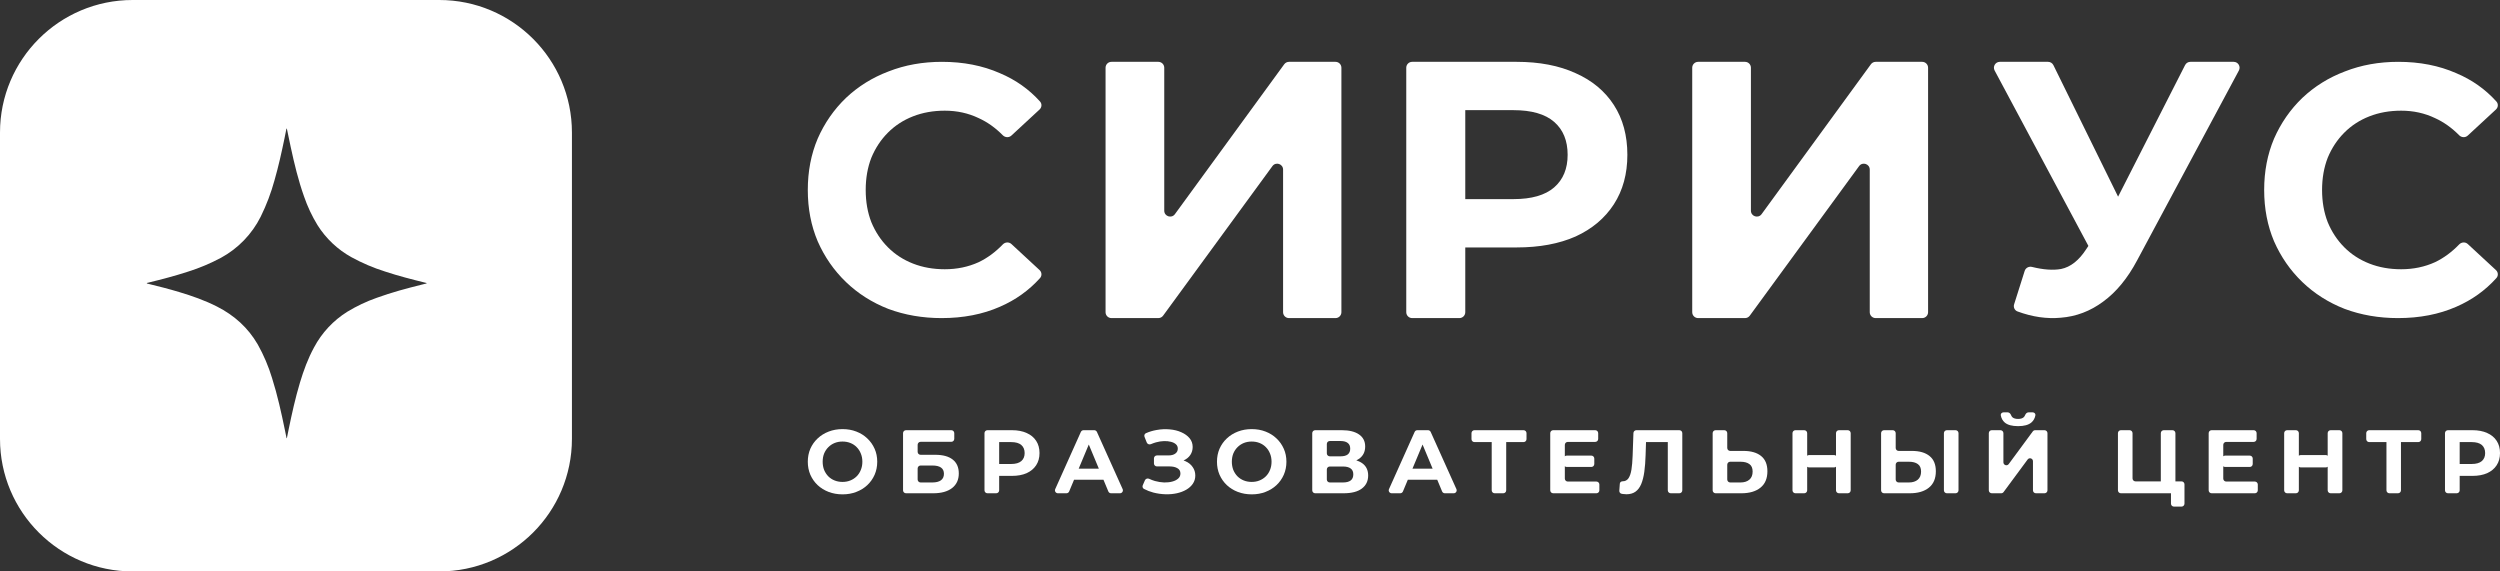
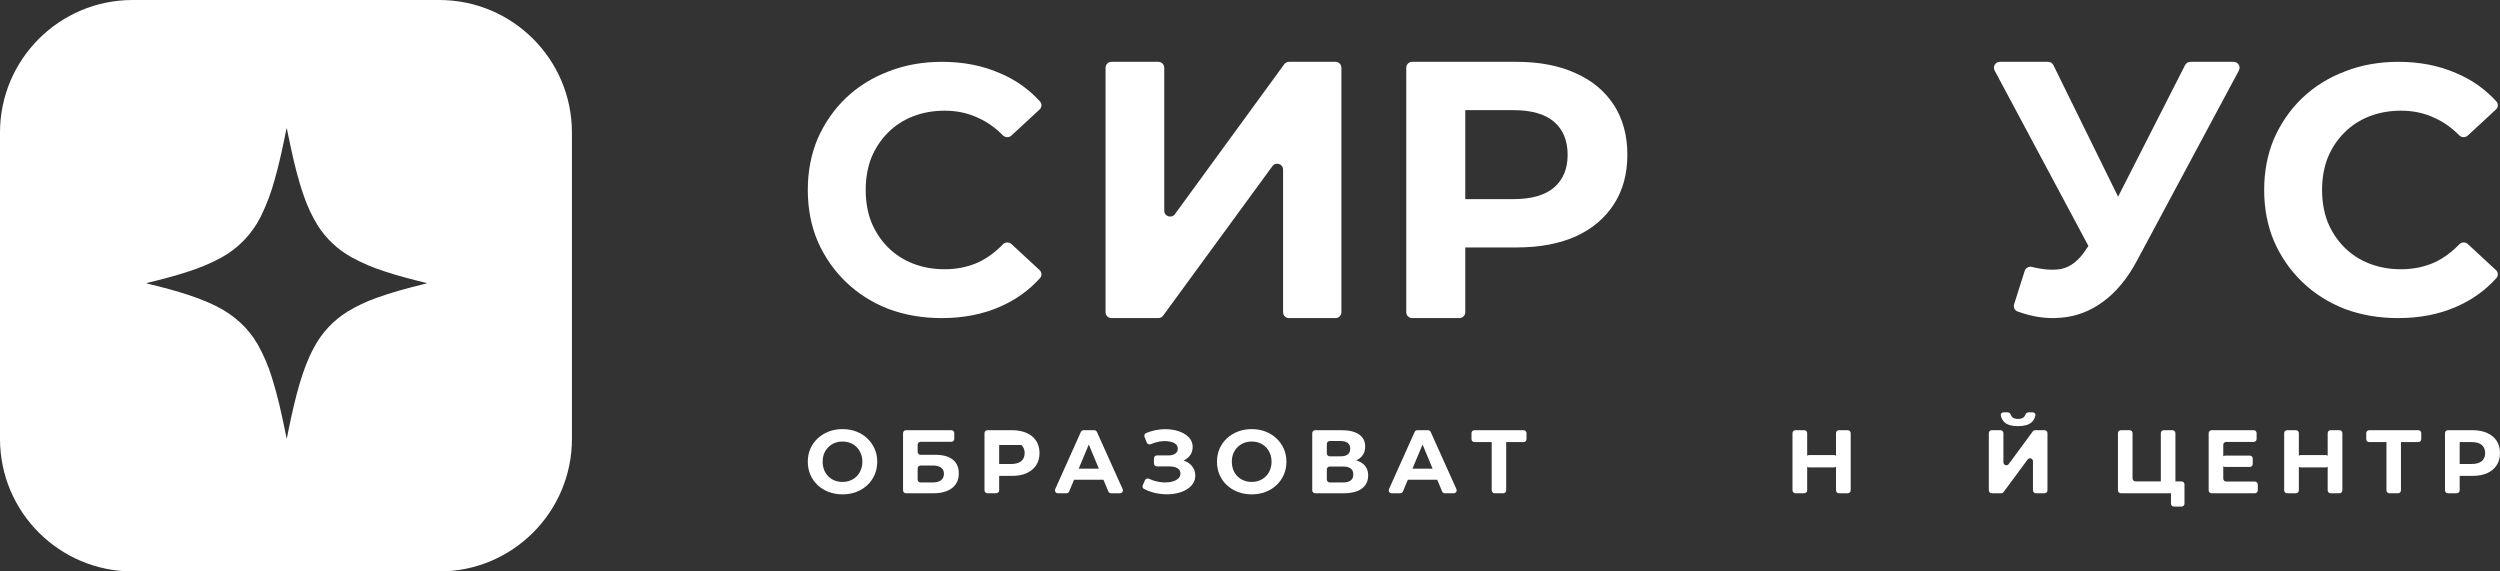
<svg xmlns="http://www.w3.org/2000/svg" width="210" height="48" viewBox="0 0 210 48" fill="none">
  <rect x="0" y="0" width="210" height="48" fill="#333333" stroke="none" />
  <path fill-rule="evenodd" clip-rule="evenodd" d="M0 11.134C0 4.985 4.989 0 11.144 0H36.899C43.053 0 48.042 4.985 48.042 11.134V36.866C48.042 43.015 43.053 48 36.899 48H11.144C4.989 48 0 43.015 0 36.866V11.134ZM24.099 36.802H24.07L23.934 36.135C23.631 34.659 23.306 33.187 22.85 31.749C22.554 30.773 22.154 29.832 21.656 28.942C20.837 27.525 19.676 26.486 18.226 25.75C17.209 25.233 16.139 24.858 15.049 24.531C14.173 24.268 13.287 24.043 12.399 23.827C12.384 23.823 12.37 23.819 12.355 23.815C12.348 23.812 12.341 23.81 12.334 23.808C12.332 23.761 12.361 23.759 12.387 23.757C12.394 23.756 12.401 23.756 12.408 23.754C13.55 23.474 14.689 23.181 15.807 22.814C16.757 22.514 17.676 22.127 18.554 21.659C20 20.874 21.169 19.664 21.903 18.193C22.385 17.216 22.771 16.195 23.058 15.144C23.39 13.988 23.652 12.81 23.896 11.632C23.945 11.393 23.992 11.153 24.039 10.913C24.044 10.864 24.062 10.819 24.092 10.78C24.125 10.939 24.158 11.097 24.19 11.255C24.266 11.621 24.341 11.986 24.42 12.351C24.723 13.755 25.058 15.152 25.542 16.51C25.829 17.347 26.206 18.151 26.668 18.907C27.376 20.032 28.357 20.96 29.52 21.604C30.42 22.098 31.366 22.501 32.344 22.808C33.462 23.178 34.601 23.47 35.743 23.751C35.75 23.753 35.757 23.753 35.764 23.754C35.791 23.758 35.821 23.762 35.844 23.806L35.481 23.896C34.187 24.217 32.898 24.56 31.643 25.017C30.785 25.319 29.961 25.709 29.183 26.18C27.998 26.917 27.03 27.955 26.377 29.188C25.867 30.125 25.504 31.118 25.198 32.133C24.811 33.422 24.521 34.734 24.25 36.05C24.211 36.238 24.173 36.43 24.135 36.622C24.123 36.682 24.111 36.742 24.099 36.802Z" fill="white" />
  <path d="M70.779 41.526C70.358 41.526 69.967 41.458 69.606 41.321C69.251 41.185 68.941 40.993 68.677 40.746C68.418 40.499 68.215 40.209 68.068 39.876C67.926 39.542 67.855 39.179 67.855 38.786C67.855 38.392 67.926 38.029 68.068 37.696C68.215 37.363 68.421 37.072 68.685 36.825C68.949 36.578 69.259 36.386 69.614 36.25C69.969 36.114 70.355 36.045 70.771 36.045C71.193 36.045 71.579 36.114 71.929 36.25C72.284 36.386 72.591 36.578 72.85 36.825C73.114 37.072 73.32 37.363 73.467 37.696C73.614 38.024 73.688 38.387 73.688 38.786C73.688 39.179 73.614 39.545 73.467 39.883C73.32 40.216 73.114 40.506 72.85 40.754C72.591 40.996 72.284 41.185 71.929 41.321C71.579 41.458 71.195 41.526 70.779 41.526ZM70.771 40.481C71.01 40.481 71.228 40.441 71.426 40.36C71.629 40.279 71.807 40.163 71.959 40.012C72.112 39.861 72.228 39.681 72.309 39.474C72.396 39.267 72.439 39.038 72.439 38.786C72.439 38.533 72.396 38.304 72.309 38.097C72.228 37.89 72.112 37.711 71.959 37.559C71.812 37.408 71.637 37.292 71.434 37.211C71.231 37.13 71.01 37.09 70.771 37.09C70.533 37.09 70.312 37.13 70.109 37.211C69.911 37.292 69.736 37.408 69.584 37.559C69.431 37.711 69.312 37.89 69.226 38.097C69.144 38.304 69.104 38.533 69.104 38.786C69.104 39.033 69.144 39.263 69.226 39.474C69.312 39.681 69.429 39.861 69.576 40.012C69.728 40.163 69.906 40.279 70.109 40.36C70.312 40.441 70.533 40.481 70.771 40.481Z" fill="white" />
  <path d="M76.104 41.435C75.967 41.435 75.856 41.324 75.856 41.188V36.384C75.856 36.247 75.967 36.136 76.104 36.136H79.911C80.048 36.136 80.159 36.247 80.159 36.384V36.865C80.159 37.002 80.048 37.113 79.911 37.113H77.33C77.193 37.113 77.082 37.224 77.082 37.36V37.955C77.082 38.092 77.193 38.203 77.33 38.203H78.56C79.204 38.203 79.694 38.337 80.029 38.604C80.369 38.871 80.539 39.26 80.539 39.77C80.539 40.294 80.352 40.703 79.976 40.996C79.6 41.288 79.07 41.435 78.385 41.435H76.104ZM77.082 40.279C77.082 40.416 77.193 40.527 77.33 40.527H78.316C78.631 40.527 78.872 40.466 79.039 40.345C79.207 40.219 79.291 40.037 79.291 39.8C79.291 39.336 78.966 39.103 78.316 39.103H77.33C77.193 39.103 77.082 39.214 77.082 39.351V40.279Z" fill="white" />
-   <path d="M82.944 41.435C82.807 41.435 82.697 41.324 82.697 41.188V36.384C82.697 36.247 82.807 36.136 82.944 36.136H85.004C85.481 36.136 85.892 36.215 86.237 36.371C86.582 36.522 86.849 36.742 87.037 37.029C87.225 37.317 87.319 37.66 87.319 38.059C87.319 38.453 87.225 38.793 87.037 39.081C86.849 39.368 86.582 39.59 86.237 39.747C85.892 39.898 85.481 39.974 85.004 39.974H83.769C83.625 39.974 83.553 39.801 83.654 39.699C83.756 39.597 83.93 39.669 83.93 39.813V41.188C83.93 41.324 83.819 41.435 83.682 41.435H82.944ZM83.93 39.14C83.93 39.29 83.747 39.363 83.644 39.254C83.545 39.148 83.62 38.975 83.764 38.975H84.935C85.316 38.975 85.6 38.894 85.788 38.733C85.976 38.571 86.07 38.347 86.07 38.059C86.07 37.766 85.976 37.539 85.788 37.378C85.6 37.216 85.316 37.136 84.935 37.136H83.764C83.62 37.136 83.545 36.962 83.644 36.857C83.747 36.748 83.93 36.82 83.93 36.97V39.14Z" fill="white" />
+   <path d="M82.944 41.435C82.807 41.435 82.697 41.324 82.697 41.188V36.384C82.697 36.247 82.807 36.136 82.944 36.136H85.004C85.481 36.136 85.892 36.215 86.237 36.371C86.582 36.522 86.849 36.742 87.037 37.029C87.225 37.317 87.319 37.66 87.319 38.059C87.319 38.453 87.225 38.793 87.037 39.081C86.849 39.368 86.582 39.59 86.237 39.747C85.892 39.898 85.481 39.974 85.004 39.974H83.769C83.625 39.974 83.553 39.801 83.654 39.699C83.756 39.597 83.93 39.669 83.93 39.813V41.188C83.93 41.324 83.819 41.435 83.682 41.435H82.944ZM83.93 39.14C83.93 39.29 83.747 39.363 83.644 39.254C83.545 39.148 83.62 38.975 83.764 38.975H84.935C85.316 38.975 85.6 38.894 85.788 38.733C85.976 38.571 86.07 38.347 86.07 38.059C86.07 37.766 85.976 37.539 85.788 37.378H83.764C83.62 37.136 83.545 36.962 83.644 36.857C83.747 36.748 83.93 36.82 83.93 36.97V39.14Z" fill="white" />
  <path d="M88.864 41.435C88.684 41.435 88.564 41.25 88.638 41.086L90.792 36.283C90.832 36.194 90.92 36.136 91.018 36.136H91.915C92.013 36.136 92.101 36.194 92.141 36.282L94.302 41.086C94.376 41.25 94.256 41.435 94.076 41.435H93.329C93.23 41.435 93.139 41.375 93.101 41.283L91.309 36.982C91.264 36.875 91.343 36.757 91.459 36.757C91.575 36.757 91.653 36.875 91.608 36.982L89.809 41.283C89.77 41.375 89.68 41.435 89.581 41.435H88.864ZM90.019 40.3C89.848 40.3 89.728 40.131 89.785 39.97L89.939 39.534C89.973 39.435 90.067 39.368 90.172 39.368H92.564C92.668 39.368 92.761 39.434 92.797 39.532L92.954 39.968C93.012 40.13 92.892 40.3 92.721 40.3H90.019Z" fill="white" />
  <path d="M96.096 41.071C95.985 41.014 95.942 40.879 95.991 40.765L96.173 40.346C96.232 40.209 96.399 40.156 96.533 40.221C96.688 40.295 96.849 40.356 97.016 40.405C97.28 40.476 97.536 40.517 97.785 40.527C98.039 40.532 98.267 40.506 98.471 40.451C98.679 40.395 98.844 40.312 98.965 40.201C99.092 40.09 99.156 39.949 99.156 39.777C99.156 39.575 99.072 39.426 98.904 39.331C98.737 39.23 98.514 39.179 98.234 39.179H97.18C97.043 39.179 96.932 39.068 96.932 38.932V38.503C96.932 38.367 97.043 38.256 97.18 38.256H98.143C98.392 38.256 98.585 38.205 98.722 38.104C98.864 38.003 98.935 37.865 98.935 37.688C98.935 37.537 98.884 37.416 98.783 37.325C98.681 37.229 98.541 37.158 98.364 37.113C98.191 37.067 97.996 37.047 97.778 37.052C97.559 37.057 97.333 37.093 97.1 37.158C96.957 37.199 96.817 37.248 96.681 37.307C96.545 37.367 96.382 37.309 96.327 37.17L96.139 36.693C96.092 36.575 96.143 36.44 96.259 36.388C96.543 36.263 96.839 36.174 97.145 36.121C97.531 36.051 97.902 36.033 98.257 36.068C98.618 36.099 98.943 36.179 99.232 36.31C99.521 36.437 99.752 36.603 99.925 36.81C100.097 37.017 100.184 37.262 100.184 37.544C100.184 37.797 100.118 38.021 99.986 38.218C99.854 38.415 99.668 38.566 99.43 38.672C99.236 38.76 99.018 38.812 98.775 38.826C98.694 38.831 98.631 38.76 98.64 38.68C98.647 38.611 98.706 38.558 98.775 38.561C99.079 38.573 99.346 38.633 99.575 38.74C99.839 38.856 100.042 39.02 100.184 39.232C100.331 39.439 100.405 39.679 100.405 39.951C100.405 40.204 100.336 40.431 100.199 40.633C100.067 40.829 99.884 40.996 99.651 41.132C99.417 41.268 99.151 41.369 98.851 41.435C98.552 41.501 98.232 41.528 97.892 41.518C97.557 41.508 97.219 41.46 96.879 41.374C96.608 41.302 96.347 41.201 96.096 41.071Z" fill="white" />
  <path d="M105.15 41.526C104.729 41.526 104.338 41.458 103.978 41.321C103.622 41.185 103.313 40.993 103.049 40.746C102.79 40.499 102.587 40.209 102.44 39.876C102.297 39.542 102.226 39.179 102.226 38.786C102.226 38.392 102.297 38.029 102.44 37.696C102.587 37.363 102.792 37.072 103.056 36.825C103.32 36.578 103.63 36.386 103.985 36.25C104.341 36.114 104.727 36.045 105.143 36.045C105.564 36.045 105.95 36.114 106.3 36.25C106.656 36.386 106.963 36.578 107.222 36.825C107.486 37.072 107.691 37.363 107.838 37.696C107.986 38.024 108.059 38.387 108.059 38.786C108.059 39.179 107.986 39.545 107.838 39.883C107.691 40.216 107.486 40.506 107.222 40.754C106.963 40.996 106.656 41.185 106.3 41.321C105.95 41.458 105.567 41.526 105.15 41.526ZM105.143 40.481C105.381 40.481 105.6 40.441 105.798 40.36C106.001 40.279 106.178 40.163 106.331 40.012C106.483 39.861 106.6 39.681 106.681 39.474C106.767 39.267 106.81 39.038 106.81 38.786C106.81 38.533 106.767 38.304 106.681 38.097C106.6 37.89 106.483 37.711 106.331 37.559C106.183 37.408 106.008 37.292 105.805 37.211C105.602 37.13 105.381 37.09 105.143 37.09C104.904 37.09 104.683 37.13 104.48 37.211C104.282 37.292 104.107 37.408 103.955 37.559C103.803 37.711 103.683 37.89 103.597 38.097C103.516 38.304 103.475 38.533 103.475 38.786C103.475 39.033 103.516 39.263 103.597 39.474C103.683 39.681 103.8 39.861 103.947 40.012C104.1 40.163 104.277 40.279 104.48 40.36C104.683 40.441 104.904 40.481 105.143 40.481Z" fill="white" />
  <path d="M110.475 41.435C110.339 41.435 110.228 41.324 110.228 41.188V36.384C110.228 36.247 110.339 36.136 110.475 36.136H112.71C113.329 36.136 113.812 36.255 114.157 36.492C114.502 36.729 114.675 37.067 114.675 37.506C114.675 37.94 114.512 38.279 114.187 38.521C113.914 38.72 113.565 38.836 113.14 38.868C113.024 38.876 112.947 38.757 112.995 38.652C113.021 38.595 113.078 38.558 113.14 38.56C113.69 38.573 114.12 38.691 114.431 38.914C114.761 39.151 114.926 39.495 114.926 39.944C114.926 40.408 114.748 40.774 114.393 41.041C114.043 41.304 113.53 41.435 112.855 41.435H110.475ZM111.454 40.279C111.454 40.416 111.565 40.527 111.701 40.527H112.809C113.093 40.527 113.309 40.471 113.456 40.36C113.604 40.249 113.677 40.077 113.677 39.845C113.677 39.623 113.604 39.459 113.456 39.353C113.309 39.242 113.093 39.187 112.809 39.187H111.701C111.565 39.187 111.454 39.298 111.454 39.434V40.279ZM111.454 38.084C111.454 38.221 111.565 38.331 111.701 38.331H112.604C112.873 38.331 113.076 38.279 113.213 38.172C113.35 38.062 113.418 37.9 113.418 37.688C113.418 37.476 113.35 37.317 113.213 37.211C113.076 37.1 112.873 37.045 112.604 37.045H111.701C111.565 37.045 111.454 37.155 111.454 37.292V38.084Z" fill="white" />
  <path d="M116.901 41.435C116.721 41.435 116.601 41.25 116.675 41.086L118.829 36.283C118.868 36.194 118.957 36.136 119.055 36.136H119.952C120.05 36.136 120.138 36.194 120.178 36.282L122.339 41.086C122.413 41.25 122.293 41.435 122.113 41.435H121.367C121.267 41.435 121.176 41.375 121.138 41.283L119.346 36.982C119.301 36.875 119.38 36.757 119.496 36.757C119.611 36.757 119.69 36.875 119.645 36.982L117.846 41.283C117.807 41.375 117.717 41.435 117.618 41.435H116.901ZM118.056 40.3C117.885 40.3 117.766 40.131 117.822 39.97L117.976 39.534C118.01 39.435 118.104 39.368 118.209 39.368H120.601C120.705 39.368 120.799 39.434 120.834 39.532L120.991 39.968C121.049 40.13 120.929 40.3 120.758 40.3H118.056Z" fill="white" />
  <path d="M125.551 41.435C125.414 41.435 125.303 41.324 125.303 41.188V37.053C125.303 36.98 125.392 36.943 125.444 36.995C125.496 37.047 125.459 37.136 125.385 37.136H123.853C123.716 37.136 123.605 37.025 123.605 36.888V36.384C123.605 36.247 123.716 36.136 123.853 36.136H127.98C128.116 36.136 128.227 36.247 128.227 36.384V36.888C128.227 37.025 128.116 37.136 127.98 37.136H126.44C126.368 37.136 126.332 37.049 126.382 36.998C126.433 36.946 126.521 36.982 126.521 37.054V41.188C126.521 41.324 126.411 41.435 126.274 41.435H125.551Z" fill="white" />
-   <path d="M131.355 38.518C131.355 38.382 131.466 38.271 131.602 38.271H133.673C133.81 38.271 133.921 38.382 133.921 38.518V38.977C133.921 39.114 133.81 39.225 133.673 39.225H131.602C131.466 39.225 131.355 39.114 131.355 38.977V38.518ZM131.446 40.203C131.446 40.34 131.557 40.451 131.694 40.451H134.1C134.236 40.451 134.347 40.562 134.347 40.698V41.188C134.347 41.324 134.236 41.435 134.1 41.435H130.468C130.331 41.435 130.22 41.324 130.22 41.188V36.384C130.22 36.247 130.331 36.136 130.468 36.136H134.001C134.137 36.136 134.248 36.247 134.248 36.384V36.873C134.248 37.01 134.137 37.12 134.001 37.12H131.694C131.557 37.12 131.446 37.231 131.446 37.368V40.203Z" fill="white" />
-   <path d="M136.615 41.518C136.524 41.518 136.427 41.511 136.326 41.495C136.291 41.49 136.255 41.484 136.217 41.477C136.096 41.455 136.013 41.343 136.022 41.22L136.066 40.621C136.074 40.506 136.188 40.428 136.303 40.428C136.511 40.428 136.674 40.345 136.79 40.178C136.907 40.007 136.991 39.762 137.042 39.444C137.092 39.126 137.125 38.74 137.141 38.286L137.208 36.375C137.213 36.242 137.322 36.136 137.456 36.136H141.066C141.203 36.136 141.313 36.247 141.313 36.384V41.188C141.313 41.324 141.203 41.435 141.066 41.435H140.343C140.206 41.435 140.095 41.324 140.095 41.188V37.053C140.095 36.98 140.184 36.943 140.235 36.995C140.288 37.047 140.251 37.136 140.177 37.136H138.191C138.125 37.136 138.089 37.059 138.132 37.008C138.179 36.953 138.27 36.988 138.268 37.061L138.23 38.241C138.214 38.76 138.179 39.222 138.123 39.626C138.067 40.029 137.981 40.373 137.864 40.655C137.747 40.938 137.587 41.152 137.384 41.299C137.181 41.445 136.925 41.518 136.615 41.518Z" fill="white" />
-   <path d="M146.444 37.877C147.089 37.877 147.587 38.021 147.937 38.309C148.287 38.591 148.462 39.018 148.462 39.588C148.462 40.194 148.267 40.653 147.876 40.966C147.49 41.278 146.955 41.435 146.269 41.435H144.111C143.974 41.435 143.863 41.324 143.863 41.188V36.384C143.863 36.247 143.974 36.136 144.111 36.136H144.841C144.978 36.136 145.089 36.247 145.089 36.384V37.63C145.089 37.767 145.2 37.877 145.337 37.877H146.444ZM146.201 40.527C146.515 40.527 146.764 40.448 146.947 40.292C147.13 40.136 147.221 39.908 147.221 39.611C147.221 39.318 147.13 39.109 146.947 38.982C146.769 38.851 146.521 38.786 146.201 38.786H145.337C145.2 38.786 145.089 38.896 145.089 39.033V40.279C145.089 40.416 145.2 40.527 145.337 40.527H146.201Z" fill="white" />
  <path d="M154.224 36.384C154.224 36.247 154.335 36.136 154.472 36.136H155.21C155.347 36.136 155.458 36.247 155.458 36.384V41.188C155.458 41.324 155.347 41.435 155.21 41.435H154.472C154.335 41.435 154.224 41.324 154.224 41.188V36.384ZM151.803 41.188C151.803 41.324 151.692 41.435 151.555 41.435H150.817C150.68 41.435 150.569 41.324 150.569 41.188V36.384C150.569 36.247 150.68 36.136 150.817 36.136H151.555C151.692 36.136 151.803 36.247 151.803 36.384V41.188ZM154.316 39.015C154.316 39.152 154.205 39.263 154.068 39.263H151.959C151.822 39.263 151.711 39.152 151.711 39.015V38.473C151.711 38.336 151.822 38.225 151.959 38.225H154.068C154.205 38.225 154.316 38.336 154.316 38.473V39.015Z" fill="white" />
-   <path d="M160.593 37.877C161.238 37.877 161.735 38.021 162.085 38.309C162.436 38.591 162.611 39.018 162.611 39.588C162.611 40.194 162.415 40.653 162.025 40.966C161.639 41.278 161.103 41.435 160.418 41.435H158.259C158.123 41.435 158.012 41.324 158.012 41.188V36.384C158.012 36.247 158.123 36.136 158.259 36.136H158.99C159.127 36.136 159.238 36.247 159.238 36.384V37.63C159.238 37.767 159.348 37.877 159.485 37.877H160.593ZM160.349 40.527C160.664 40.527 160.913 40.448 161.096 40.292C161.278 40.136 161.37 39.908 161.37 39.611C161.37 39.318 161.278 39.109 161.096 38.982C160.918 38.851 160.669 38.786 160.349 38.786H159.485C159.348 38.786 159.238 38.896 159.238 39.033V40.279C159.238 40.416 159.348 40.527 159.485 40.527H160.349ZM163.536 41.435C163.399 41.435 163.289 41.324 163.289 41.188V36.384C163.289 36.247 163.399 36.136 163.536 36.136H164.267C164.404 36.136 164.515 36.247 164.515 36.384V41.188C164.515 41.324 164.404 41.435 164.267 41.435H163.536Z" fill="white" />
  <path d="M167.308 41.435C167.171 41.435 167.06 41.324 167.06 41.188V36.384C167.06 36.247 167.171 36.136 167.308 36.136H168.039C168.175 36.136 168.286 36.247 168.286 36.384V38.834C168.286 39.073 168.592 39.174 168.733 38.981L170.755 36.237C170.802 36.174 170.876 36.136 170.955 36.136H171.739C171.876 36.136 171.987 36.247 171.987 36.384V41.188C171.987 41.324 171.876 41.435 171.739 41.435H171.016C170.879 41.435 170.769 41.324 170.769 41.188V38.743C170.769 38.504 170.464 38.404 170.322 38.596L168.3 41.334C168.253 41.398 168.179 41.435 168.1 41.435H167.308ZM169.52 35.796C169.012 35.796 168.639 35.695 168.4 35.493C168.223 35.339 168.111 35.137 168.066 34.887C168.041 34.751 168.156 34.638 168.294 34.638H168.647C168.781 34.638 168.883 34.748 168.93 34.873C168.957 34.945 168.996 35.005 169.048 35.054C169.154 35.145 169.312 35.19 169.52 35.19C169.723 35.19 169.878 35.145 169.984 35.054C170.039 35.005 170.08 34.945 170.108 34.873C170.157 34.748 170.259 34.638 170.393 34.638H170.746C170.884 34.638 170.999 34.751 170.973 34.887C170.927 35.137 170.813 35.339 170.632 35.493C170.393 35.695 170.022 35.796 169.52 35.796Z" fill="white" />
  <path d="M178.155 41.435C178.018 41.435 177.907 41.324 177.907 41.188V36.384C177.907 36.247 178.018 36.136 178.155 36.136H178.886C179.022 36.136 179.133 36.247 179.133 36.384V40.188C179.133 40.325 179.244 40.436 179.381 40.436H181.509V36.384C181.509 36.247 181.62 36.136 181.757 36.136H182.487C182.624 36.136 182.735 36.247 182.735 36.384V41.188C182.735 41.324 182.624 41.435 182.487 41.435H178.155ZM182.609 42.555C182.473 42.555 182.362 42.444 182.362 42.308V41.354C182.362 41.28 182.452 41.245 182.502 41.299C182.55 41.351 182.514 41.435 182.443 41.435H181.757C181.62 41.435 181.509 41.324 181.509 41.188V40.436H183.249C183.385 40.436 183.496 40.547 183.496 40.683V42.308C183.496 42.444 183.385 42.555 183.249 42.555H182.609Z" fill="white" />
  <path d="M186.663 38.518C186.663 38.382 186.774 38.271 186.91 38.271H188.981C189.118 38.271 189.229 38.382 189.229 38.518V38.977C189.229 39.114 189.118 39.225 188.981 39.225H186.91C186.774 39.225 186.663 39.114 186.663 38.977V38.518ZM186.754 40.203C186.754 40.34 186.865 40.451 187.002 40.451H189.408C189.544 40.451 189.655 40.562 189.655 40.698V41.188C189.655 41.324 189.544 41.435 189.408 41.435H185.776C185.639 41.435 185.528 41.324 185.528 41.188V36.384C185.528 36.247 185.639 36.136 185.776 36.136H189.309C189.445 36.136 189.556 36.247 189.556 36.384V36.873C189.556 37.01 189.445 37.12 189.309 37.12H187.002C186.865 37.12 186.754 37.231 186.754 37.368V40.203Z" fill="white" />
  <path d="M195.525 36.384C195.525 36.247 195.636 36.136 195.773 36.136H196.511C196.648 36.136 196.759 36.247 196.759 36.384V41.188C196.759 41.324 196.648 41.435 196.511 41.435H195.773C195.636 41.435 195.525 41.324 195.525 41.188V36.384ZM193.104 41.188C193.104 41.324 192.993 41.435 192.856 41.435H192.118C191.981 41.435 191.87 41.324 191.87 41.188V36.384C191.87 36.247 191.981 36.136 192.118 36.136H192.856C192.993 36.136 193.104 36.247 193.104 36.384V41.188ZM195.616 39.015C195.616 39.152 195.505 39.263 195.369 39.263H193.26C193.123 39.263 193.012 39.152 193.012 39.015V38.473C193.012 38.336 193.123 38.225 193.26 38.225H195.369C195.505 38.225 195.616 38.336 195.616 38.473V39.015Z" fill="white" />
  <path d="M200.71 41.435C200.573 41.435 200.462 41.324 200.462 41.188V37.053C200.462 36.98 200.551 36.943 200.603 36.995C200.655 37.047 200.618 37.136 200.544 37.136H199.012C198.875 37.136 198.764 37.025 198.764 36.888V36.384C198.764 36.247 198.875 36.136 199.012 36.136H203.139C203.275 36.136 203.386 36.247 203.386 36.384V36.888C203.386 37.025 203.275 37.136 203.139 37.136H201.599C201.527 37.136 201.491 37.049 201.541 36.998C201.592 36.946 201.681 36.982 201.681 37.054V41.188C201.681 41.324 201.57 41.435 201.433 41.435H200.71Z" fill="white" />
  <path d="M205.627 41.435C205.49 41.435 205.379 41.324 205.379 41.188V36.384C205.379 36.247 205.49 36.136 205.627 36.136H207.686C208.163 36.136 208.575 36.215 208.92 36.371C209.265 36.522 209.532 36.742 209.719 37.029C209.907 37.317 210.001 37.66 210.001 38.059C210.001 38.453 209.907 38.793 209.719 39.081C209.532 39.368 209.265 39.59 208.92 39.747C208.575 39.898 208.163 39.974 207.686 39.974H206.451C206.308 39.974 206.236 39.801 206.337 39.699C206.438 39.597 206.613 39.669 206.613 39.813V41.188C206.613 41.324 206.502 41.435 206.365 41.435H205.627ZM206.613 39.14C206.613 39.29 206.429 39.363 206.326 39.254C206.227 39.148 206.302 38.975 206.447 38.975H207.618C207.998 38.975 208.283 38.894 208.471 38.733C208.658 38.571 208.752 38.347 208.752 38.059C208.752 37.766 208.658 37.539 208.471 37.378C208.283 37.216 207.998 37.136 207.618 37.136H206.447C206.302 37.136 206.227 36.962 206.326 36.857C206.429 36.748 206.613 36.82 206.613 36.97V39.14Z" fill="white" />
  <path d="M170.073 22.757C170.154 22.5 170.426 22.356 170.688 22.421C171.642 22.658 172.456 22.716 173.128 22.595C173.928 22.434 174.638 21.872 175.258 20.909L176.278 19.374L176.687 18.909C176.714 18.878 176.737 18.843 176.756 18.806L183.549 5.465C183.634 5.299 183.804 5.194 183.991 5.194H187.629C188.004 5.194 188.243 5.593 188.066 5.923L179.518 21.872C178.718 23.378 177.768 24.532 176.668 25.334C175.588 26.137 174.398 26.589 173.098 26.689C171.93 26.797 170.72 26.622 169.471 26.162C169.23 26.073 169.108 25.809 169.185 25.565L170.073 22.757ZM177.104 22.3C176.887 22.591 176.441 22.558 176.27 22.238L167.548 5.922C167.372 5.593 167.611 5.194 167.985 5.194H172.04C172.229 5.194 172.401 5.302 172.485 5.471L179.174 19.072C179.256 19.239 179.238 19.437 179.127 19.586L177.104 22.3Z" fill="white" />
  <path d="M118.621 26.72C118.348 26.72 118.126 26.498 118.126 26.225V5.689C118.126 5.416 118.348 5.194 118.621 5.194H127.397C129.315 5.194 130.967 5.512 132.354 6.148C133.741 6.763 134.812 7.654 135.567 8.823C136.322 9.992 136.699 11.386 136.699 13.005C136.699 14.604 136.322 15.988 135.567 17.157C134.812 18.325 133.741 19.227 132.354 19.863C130.967 20.478 129.315 20.785 127.397 20.785H122.059C121.62 20.785 121.398 20.257 121.706 19.944L122.234 19.405C122.545 19.089 123.083 19.309 123.083 19.752V26.225C123.083 26.499 122.861 26.72 122.588 26.72H118.621ZM123.083 17.835C123.083 18.284 122.531 18.501 122.225 18.172L121.654 17.558C121.359 17.241 121.584 16.726 122.017 16.726H127.122C128.652 16.726 129.794 16.398 130.549 15.742C131.304 15.086 131.681 14.174 131.681 13.005C131.681 11.816 131.304 10.893 130.549 10.238C129.794 9.581 128.652 9.253 127.122 9.253H122.017C121.584 9.253 121.359 8.738 121.654 8.422L122.225 7.808C122.531 7.479 123.083 7.695 123.083 8.145V17.835Z" fill="white" />
  <path d="M93.362 26.72C93.088 26.72 92.867 26.498 92.867 26.225V5.689C92.867 5.416 93.088 5.194 93.362 5.194H97.301C97.575 5.194 97.797 5.416 97.797 5.689V17.698C97.797 18.177 98.41 18.376 98.692 17.989L107.875 5.398C107.969 5.27 108.117 5.194 108.276 5.194H112.183C112.456 5.194 112.678 5.416 112.678 5.689V26.225C112.678 26.498 112.456 26.72 112.183 26.72H108.274C108.001 26.72 107.779 26.498 107.779 26.225V14.245C107.779 13.766 107.166 13.566 106.884 13.953L97.7 26.517C97.607 26.645 97.458 26.72 97.3 26.72H93.362Z" fill="white" />
-   <path d="M142.643 26.72C142.369 26.72 142.147 26.498 142.147 26.225V5.689C142.147 5.416 142.369 5.194 142.643 5.194H146.582C146.856 5.194 147.077 5.416 147.077 5.689V17.698C147.077 18.177 147.69 18.376 147.973 17.989L157.156 5.398C157.249 5.27 157.398 5.194 157.556 5.194H161.463C161.737 5.194 161.959 5.416 161.959 5.689V26.225C161.959 26.498 161.737 26.72 161.463 26.72H157.555C157.281 26.72 157.059 26.498 157.059 26.225V14.245C157.059 13.766 156.447 13.566 156.164 13.953L146.981 26.517C146.887 26.645 146.739 26.72 146.581 26.72H142.643Z" fill="white" />
  <path d="M79.095 26.72C77.494 26.72 76.001 26.462 74.617 25.947C73.253 25.412 72.066 24.659 71.058 23.688C70.05 22.716 69.259 21.576 68.685 20.268C68.132 18.96 67.855 17.523 67.855 15.957C67.855 14.391 68.132 12.954 68.685 11.646C69.259 10.338 70.05 9.198 71.058 8.227C72.086 7.256 73.282 6.512 74.647 5.997C76.011 5.462 77.504 5.194 79.125 5.194C80.924 5.194 82.545 5.511 83.989 6.146C85.306 6.699 86.431 7.493 87.363 8.528C87.538 8.722 87.517 9.019 87.325 9.197L84.956 11.389C84.751 11.579 84.431 11.561 84.235 11.362C83.616 10.735 82.941 10.255 82.209 9.922C81.339 9.505 80.39 9.297 79.362 9.297C78.393 9.297 77.504 9.456 76.693 9.773C75.882 10.09 75.18 10.546 74.587 11.141C73.994 11.735 73.529 12.439 73.193 13.252C72.877 14.064 72.719 14.966 72.719 15.957C72.719 16.948 72.877 17.85 73.193 18.663C73.529 19.476 73.994 20.179 74.587 20.774C75.18 21.368 75.882 21.824 76.693 22.141C77.504 22.459 78.393 22.617 79.362 22.617C80.39 22.617 81.339 22.419 82.209 22.023C82.941 21.672 83.616 21.175 84.236 20.531C84.431 20.328 84.754 20.308 84.96 20.499L87.325 22.688C87.517 22.865 87.538 23.162 87.364 23.357C86.431 24.394 85.306 25.198 83.989 25.769C82.545 26.403 80.914 26.72 79.095 26.72Z" fill="white" />
  <path d="M201.43 26.72C199.829 26.72 198.336 26.462 196.952 25.947C195.588 25.412 194.401 24.659 193.393 23.688C192.384 22.716 191.594 21.576 191.02 20.268C190.467 18.96 190.19 17.523 190.19 15.957C190.19 14.391 190.467 12.954 191.02 11.646C191.594 10.338 192.384 9.198 193.393 8.227C194.421 7.256 195.617 6.512 196.981 5.997C198.346 5.462 199.838 5.194 201.46 5.194C203.259 5.194 204.88 5.511 206.324 6.146C207.641 6.699 208.766 7.493 209.698 8.528C209.873 8.722 209.852 9.019 209.66 9.197L207.291 11.389C207.086 11.579 206.766 11.561 206.57 11.362C205.951 10.735 205.275 10.255 204.544 9.922C203.674 9.505 202.725 9.297 201.697 9.297C200.728 9.297 199.838 9.456 199.028 9.773C198.217 10.09 197.515 10.546 196.922 11.141C196.329 11.735 195.864 12.439 195.528 13.252C195.212 14.064 195.054 14.966 195.054 15.957C195.054 16.948 195.212 17.85 195.528 18.663C195.864 19.476 196.329 20.179 196.922 20.774C197.515 21.368 198.217 21.824 199.028 22.141C199.838 22.459 200.728 22.617 201.697 22.617C202.725 22.617 203.674 22.419 204.544 22.023C205.276 21.672 205.951 21.175 206.571 20.531C206.766 20.328 207.089 20.308 207.295 20.499L209.66 22.688C209.852 22.865 209.873 23.162 209.698 23.357C208.766 24.394 207.641 25.198 206.324 25.769C204.88 26.403 203.249 26.72 201.43 26.72Z" fill="white" />
</svg>